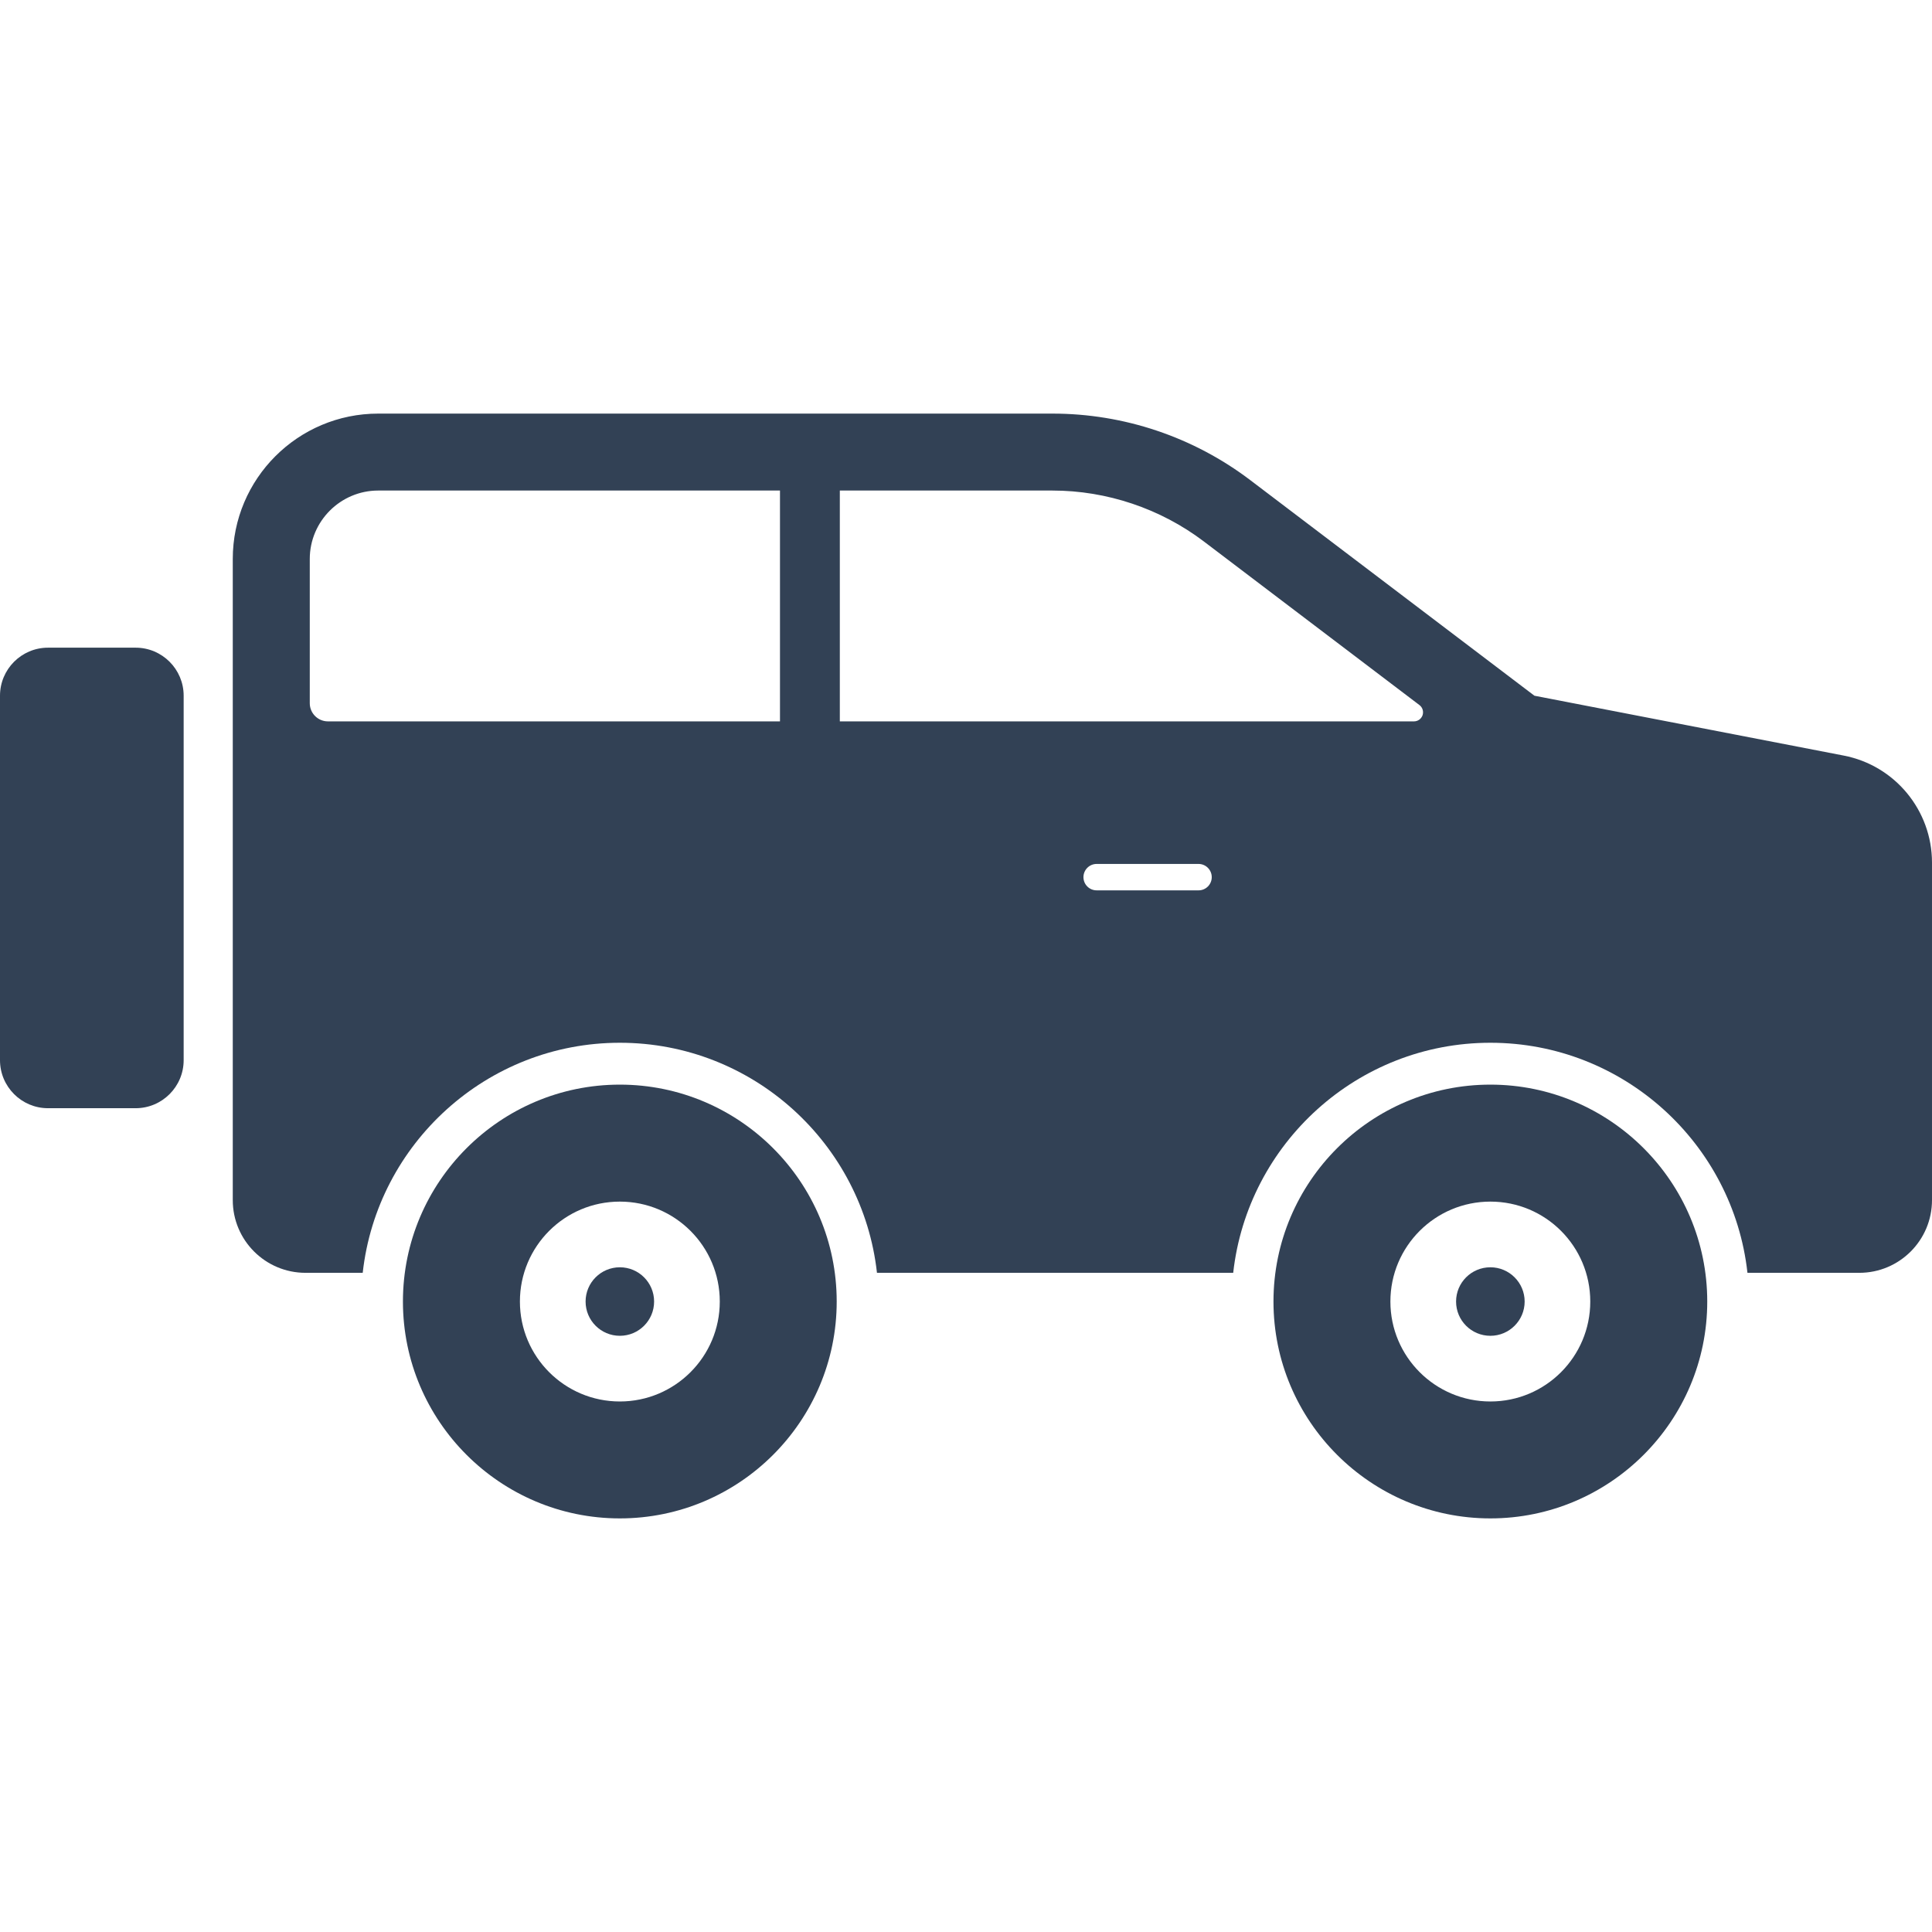
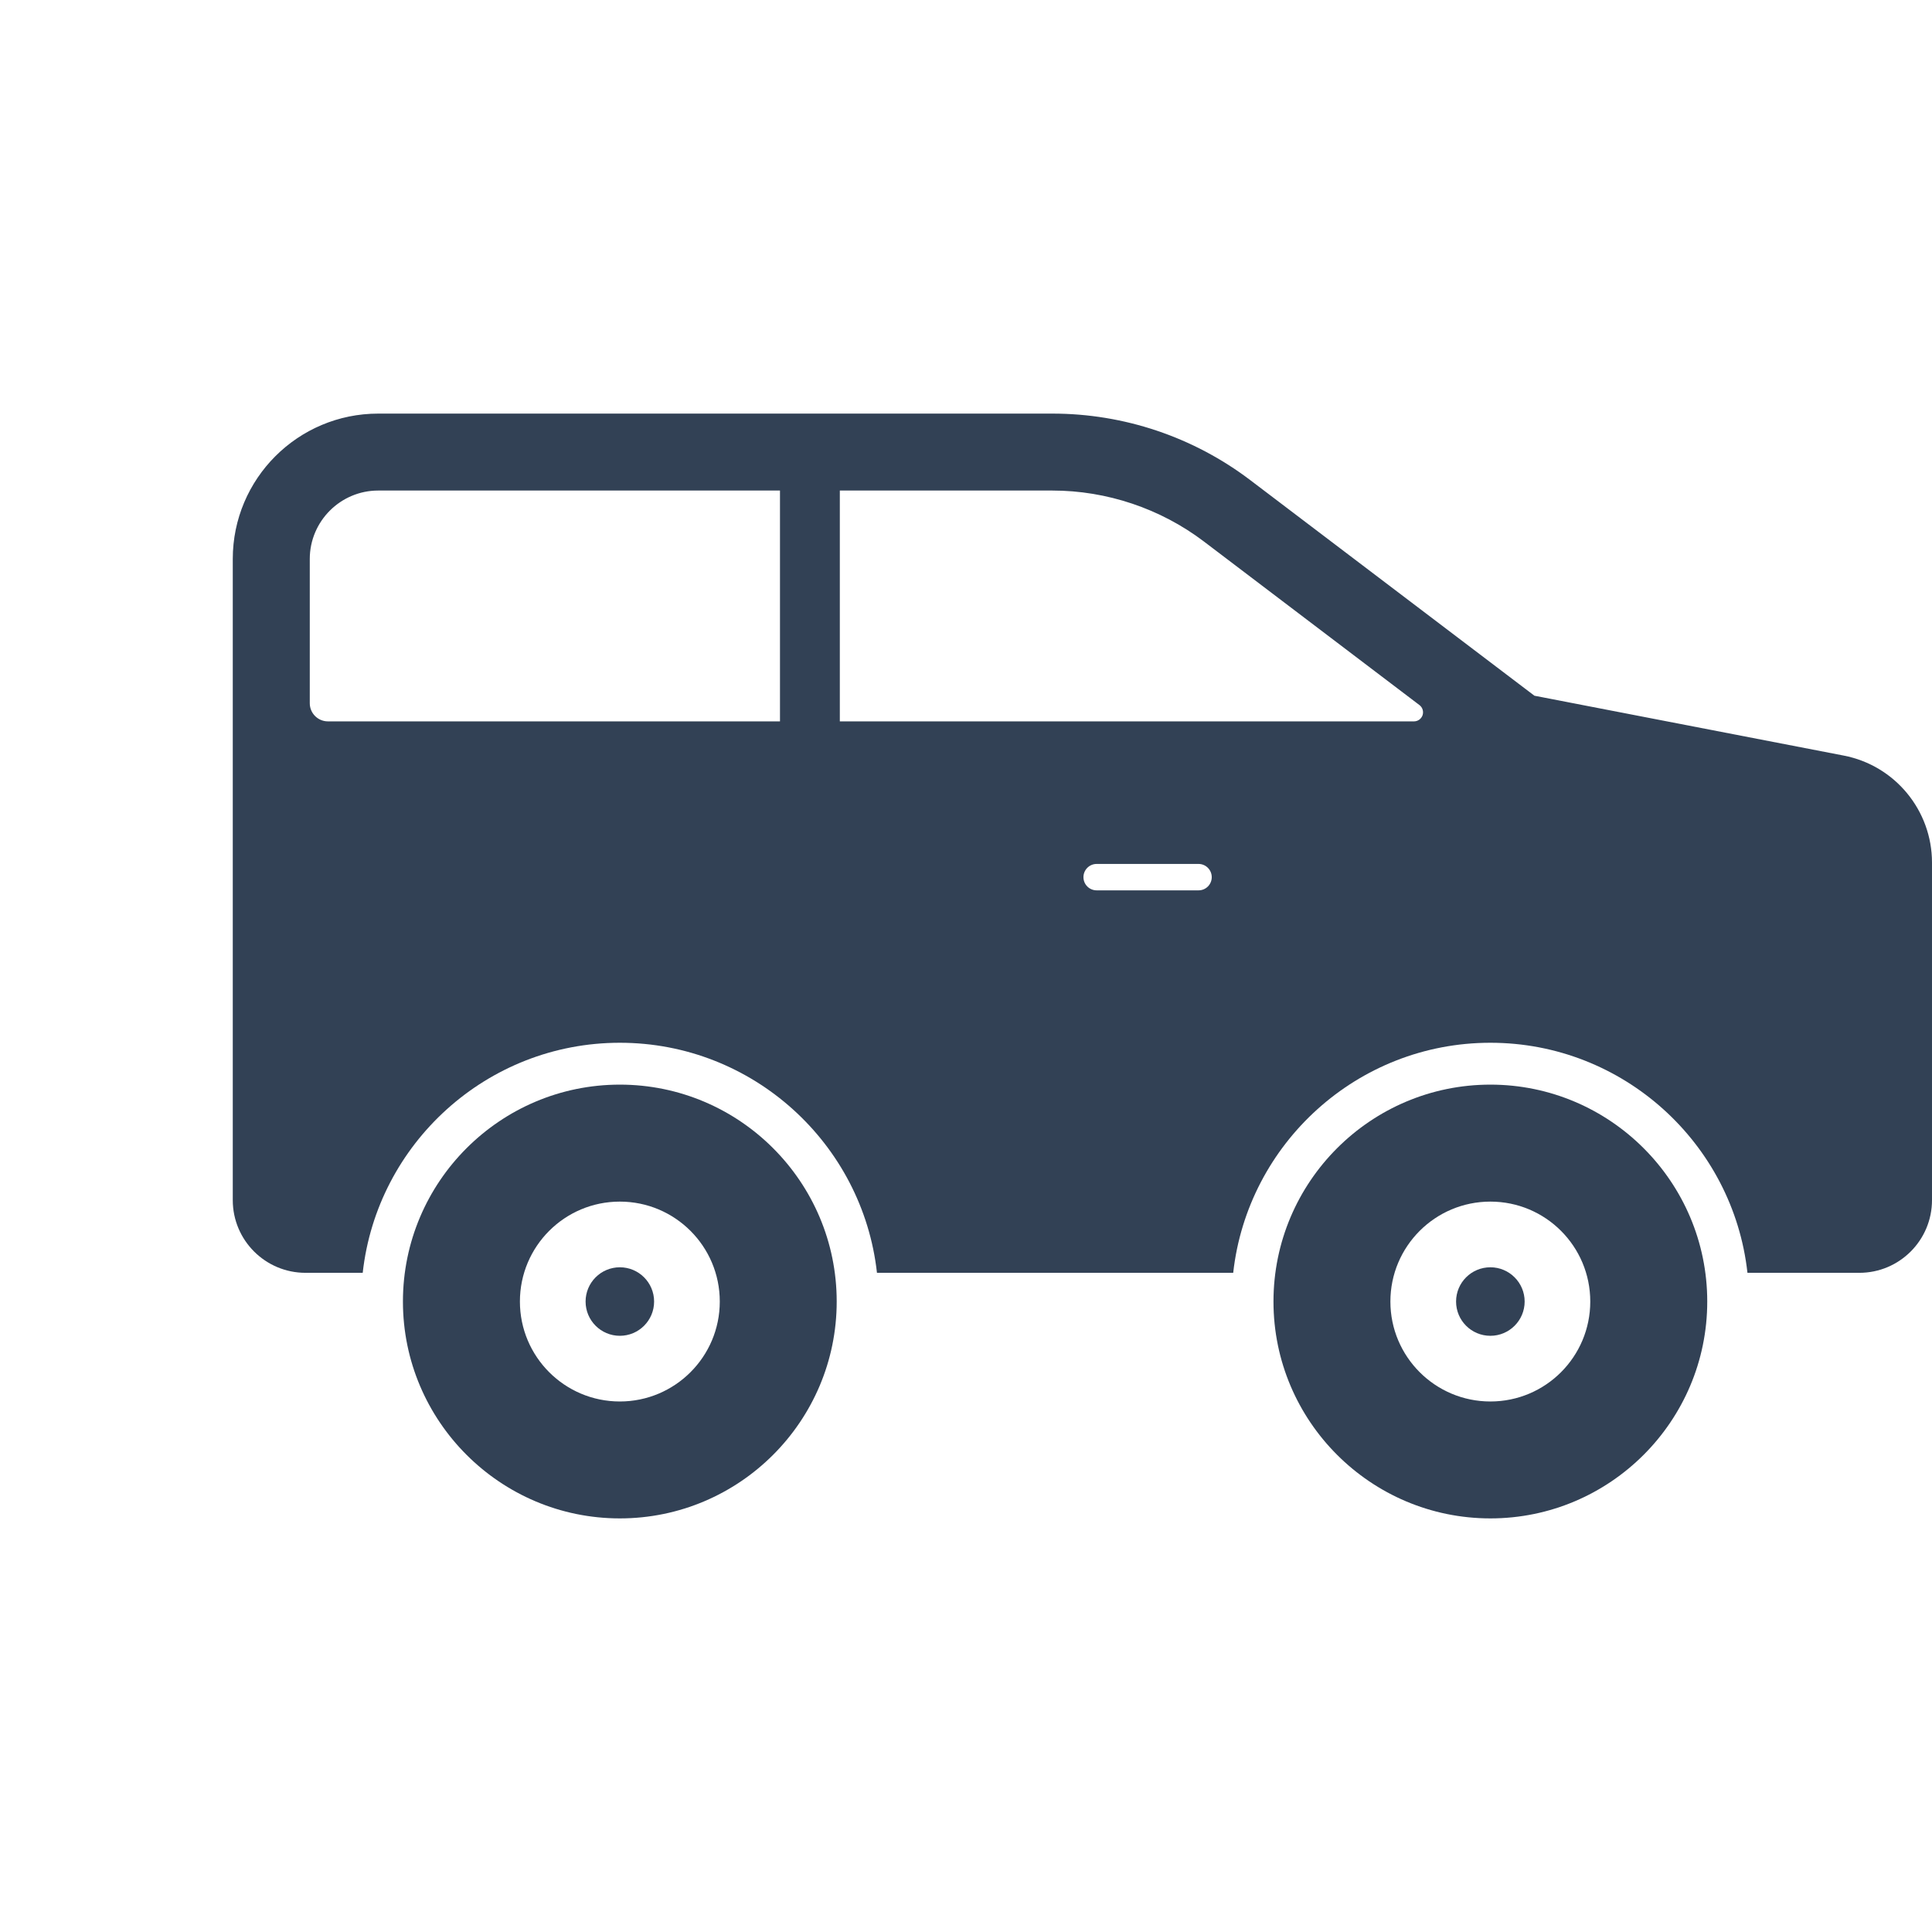
<svg xmlns="http://www.w3.org/2000/svg" version="1.1" id="_x32_" x="0px" y="0px" width="512px" height="512px" viewBox="0 0 512 512" style="width: 256px; height: 256px; opacity: 1;" xml:space="preserve">
  <style type="text/css">

	.st0{fill:#4B4B4B;}

</style>
  <g>
-     <path class="st0" d="M35.938,171.641H12.734C5.703,171.641,0,177.344,0,184.375v96.578c0,7.031,5.703,12.734,12.734,12.734h23.203   c7.031,0,12.734-5.703,12.734-12.734v-96.578C48.672,177.344,42.969,171.641,35.938,171.641z" style="fill: rgb(50, 65, 85);" />
    <path class="st0" d="M164.266,287.438c-31.703,0-57.484,25.781-57.484,57.484c0,31.688,25.781,57.469,57.484,57.469   s57.469-25.781,57.469-57.469C221.734,313.219,195.969,287.438,164.266,287.438z M164.266,371.406   c-14.625,0-26.484-11.859-26.484-26.484c0-14.641,11.859-26.484,26.484-26.484c14.609,0,26.484,11.844,26.484,26.484   C190.75,359.547,178.875,371.406,164.266,371.406z" style="fill: rgb(50, 65, 85);" />
    <path class="st0" d="M394.969,287.438c-31.703,0-57.484,25.781-57.484,57.484c0,31.688,25.781,57.469,57.484,57.469   c31.688,0,57.469-25.781,57.469-57.469C452.438,313.219,426.656,287.438,394.969,287.438z M394.969,371.406   c-14.625,0-26.5-11.859-26.5-26.484c0-14.641,11.875-26.484,26.5-26.484s26.469,11.844,26.469,26.484   C421.438,359.547,409.594,371.406,394.969,371.406z" style="fill: rgb(50, 65, 85);" />
    <circle class="st0" cx="164.266" cy="344.922" r="9.078" style="fill: rgb(50, 65, 85);" />
    <path class="st0" d="M394.969,335.844c-5.031,0-9.094,4.063-9.094,9.078s4.063,9.078,9.094,9.078c5,0,9.078-4.063,9.078-9.078   S399.969,335.844,394.969,335.844z" style="fill: rgb(50, 65, 85);" />
    <path class="st0" d="M488.594,200.234l-81.953-15.859l-75.313-57.141c-15.078-11.438-33.484-17.625-52.406-17.625H100.234   c-21.281,0-38.547,17.25-38.547,38.531v169.906c0,10.641,8.641,19.266,19.281,19.266h15.156   c3.797-34.25,32.906-60.969,68.141-60.969s64.344,26.719,68.141,60.969h75.688h18.719c3.813-34.25,32.906-60.969,68.156-60.969   c35.234,0,64.344,26.719,68.125,60.969h29.641c10.641,0,19.266-8.625,19.266-19.266v-89.438   C512,214.766,502.188,202.859,488.594,200.234z M86.906,191.172c-2.656,0-4.813-2.156-4.813-4.813v-38.219   c0-10,8.141-18.141,18.141-18.141h106.469v61.172H86.906z M317.625,235.953h-27c-1.938,0-3.5-1.563-3.5-3.5   c0-1.922,1.563-3.5,3.5-3.5h27c1.938,0,3.5,1.578,3.5,3.5C321.125,234.391,319.563,235.953,317.625,235.953z M377,189.531   c-0.344,0.984-1.25,1.641-2.281,1.641H222.563V130h56.359c14.391,0,28.609,4.781,40.078,13.469l57.156,43.375   C377,187.469,377.313,188.563,377,189.531z" style="fill: rgb(50, 65, 85);" />
  </g>
</svg>